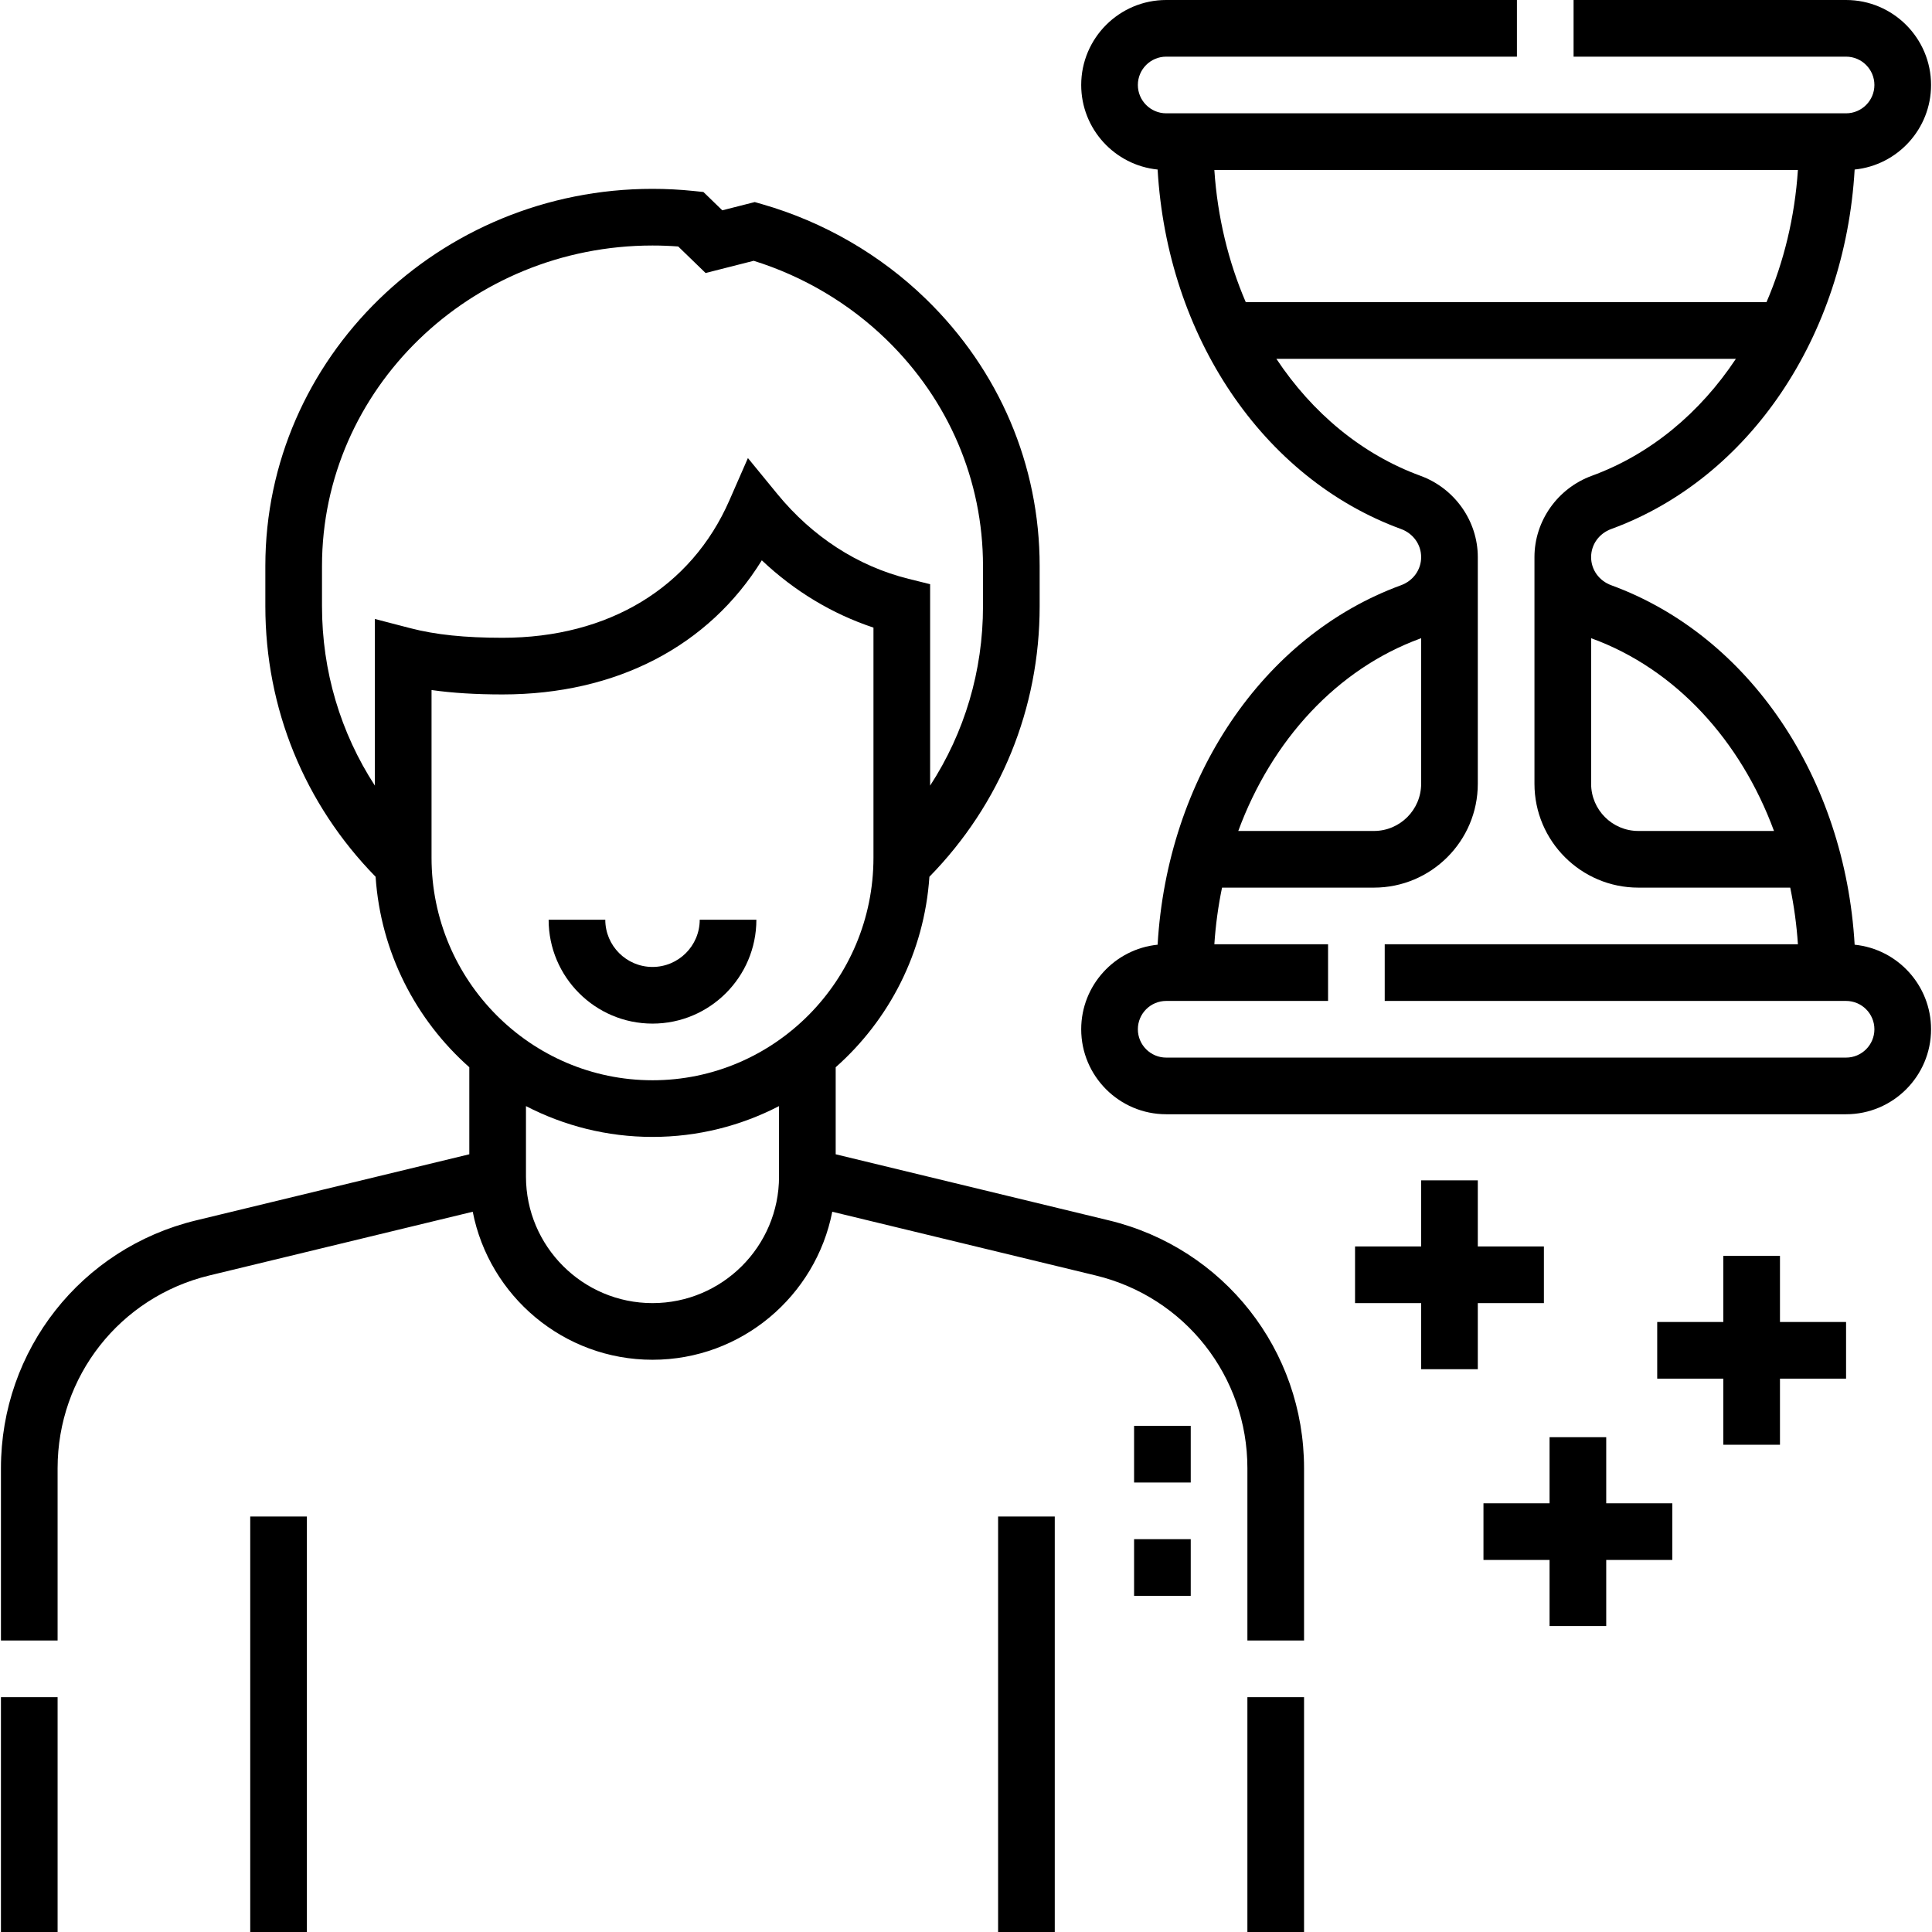
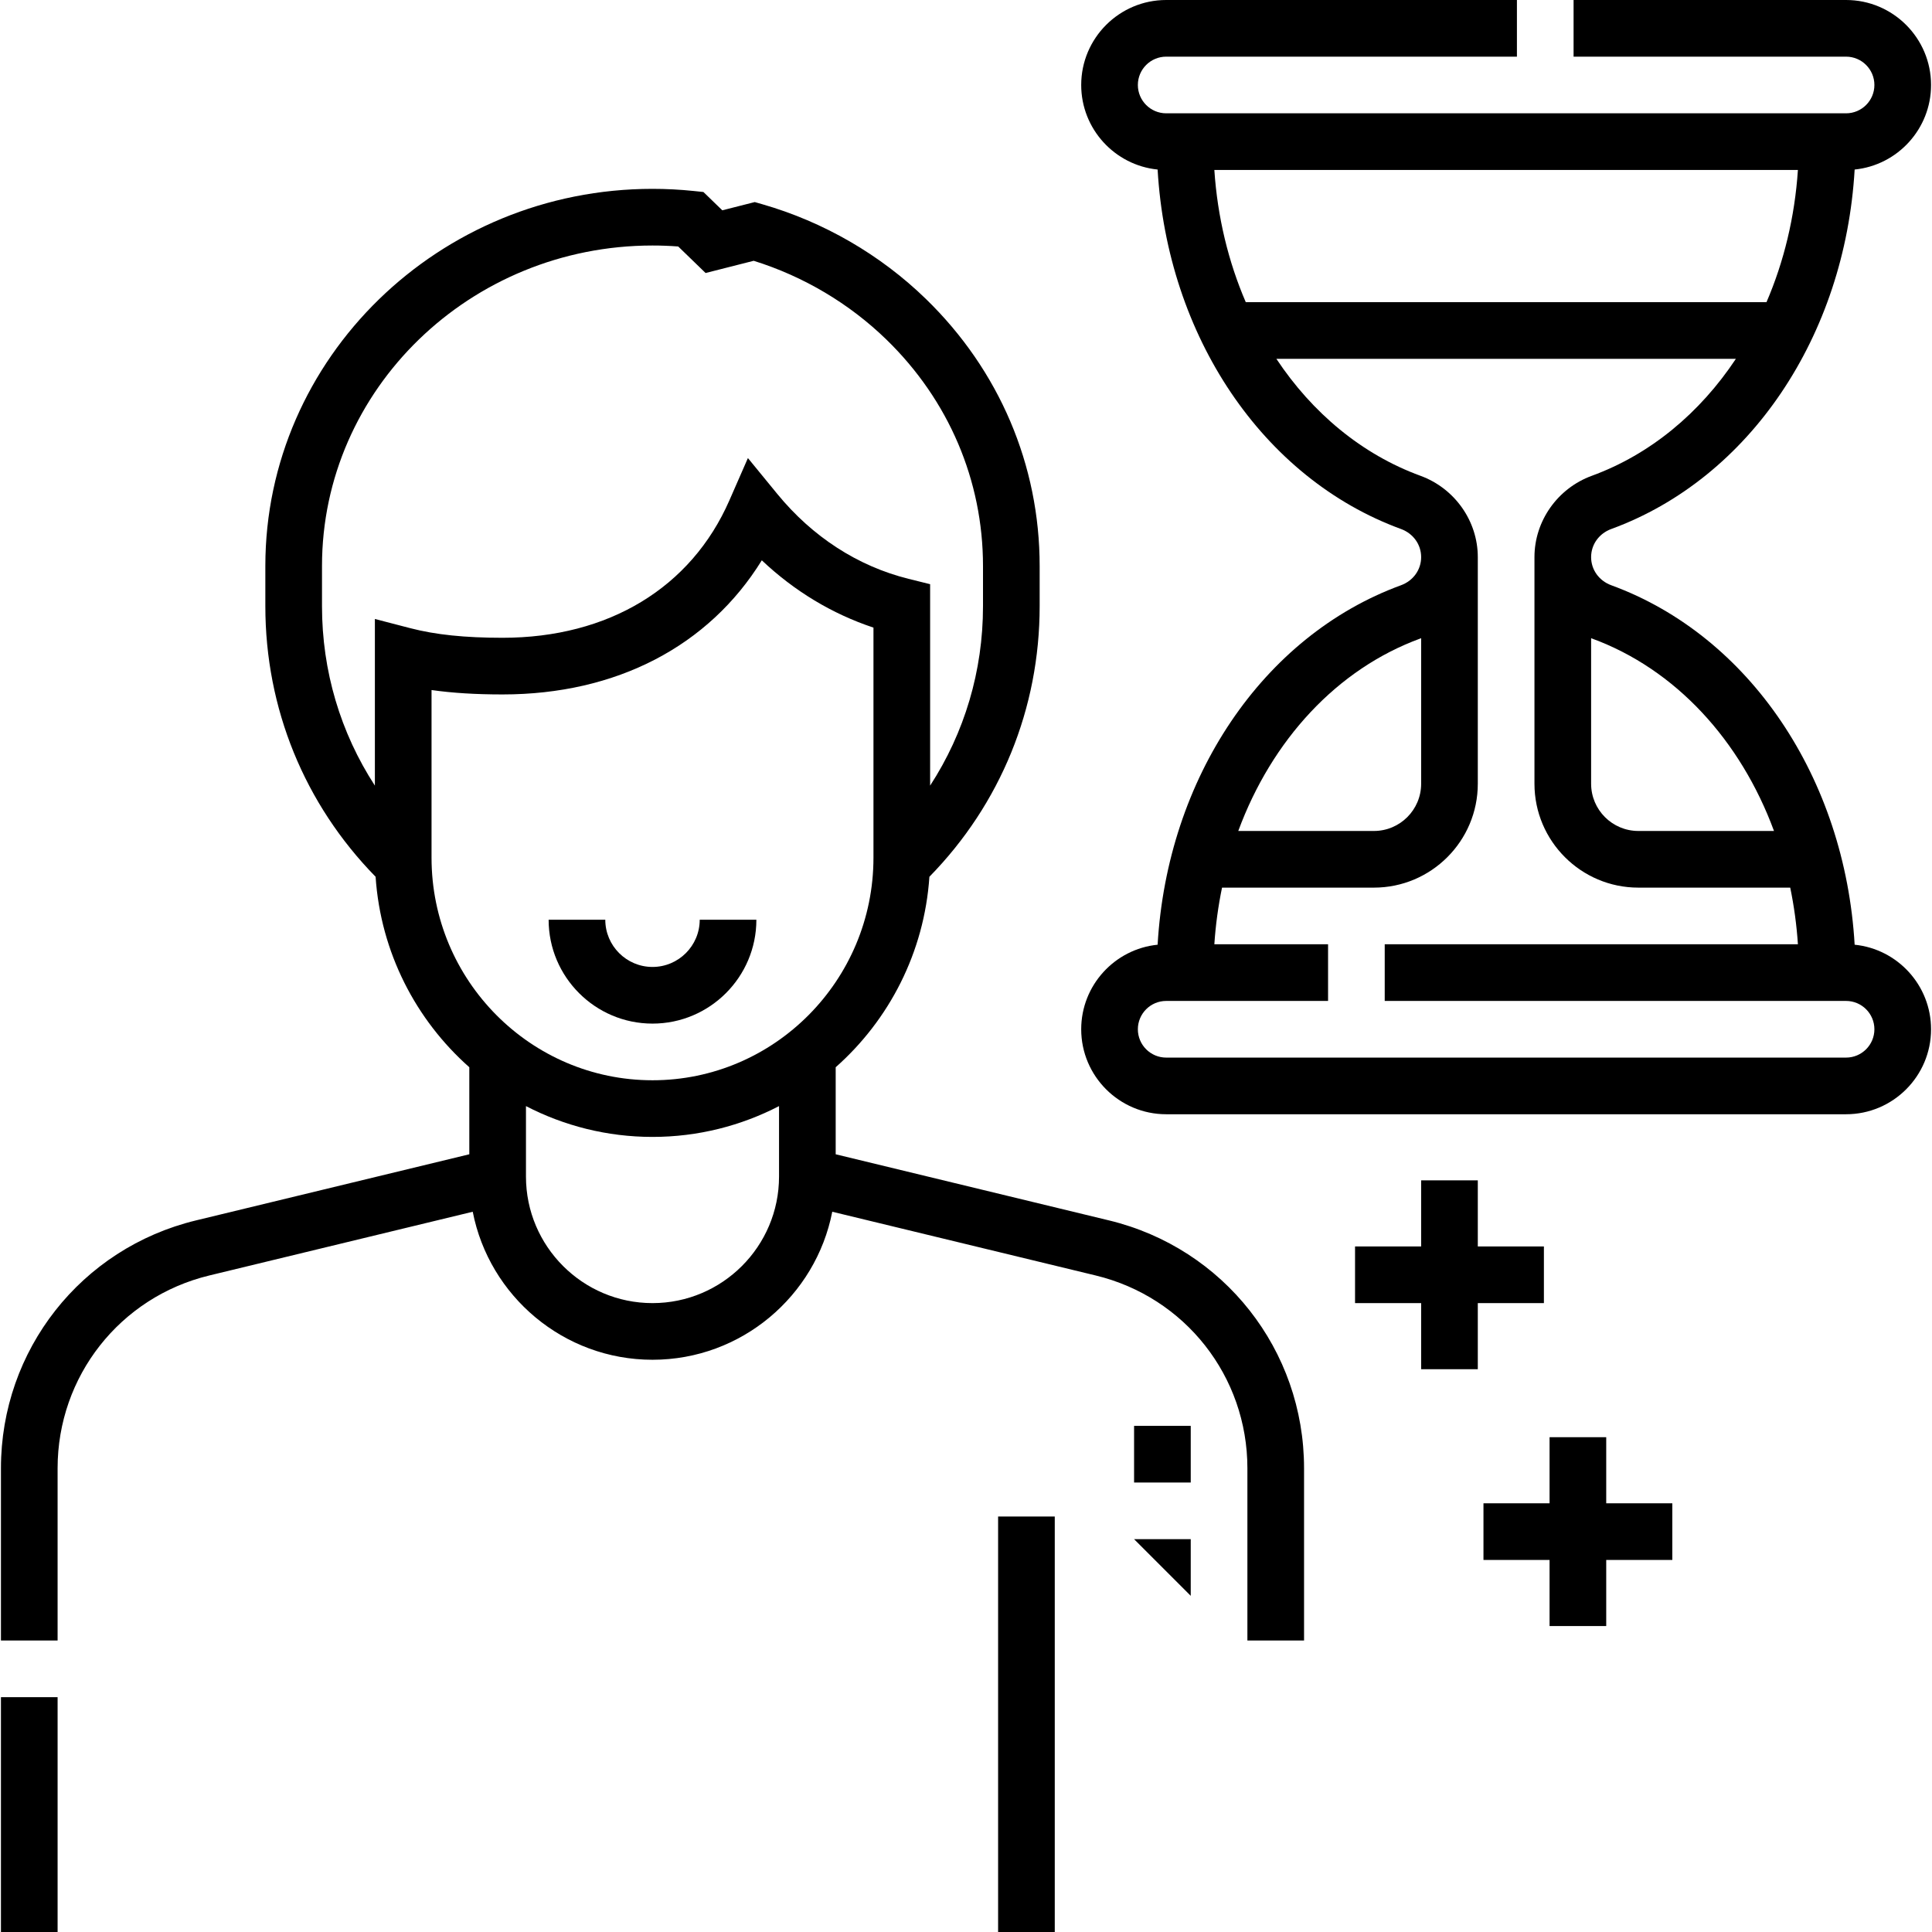
<svg xmlns="http://www.w3.org/2000/svg" id="Capa_1" enable-background="new 0 0 511.5 511.5" height="512" viewBox="0 0 511.5 511.5" width="512">
  <g id="Outline_00000165200934963011257430000011577654773838652823_">
    <path d="m.25 449.329h15v62.171h-15z" />
    <path d="m293.623 323.108-72.373-17.51v-23.044c14.135-12.514 23.46-30.384 24.81-50.429 18.846-19.256 29.19-44.57 29.19-71.626v-10.659c0-26.709-10.688-51.809-30.097-70.674-12.084-11.746-27.084-20.428-43.38-25.108l-1.95-.56-8.592 2.183-5.003-4.848-2.58-.269c-3.596-.374-7.263-.564-10.898-.564-56.519 0-102.5 44.789-102.5 99.841v10.659c0 27.056 10.344 52.37 29.19 71.626 1.35 20.045 10.674 37.914 24.81 50.429v23.044l-72.373 17.51c-30.397 7.353-51.627 34.331-51.627 65.606v45.614h15v-45.614c0-24.325 16.512-45.308 40.155-51.028l69.752-16.875c4.355 22.302 24.035 39.188 47.593 39.188s43.238-16.886 47.594-39.188l69.752 16.875c23.643 5.72 40.155 26.703 40.155 51.028v45.614h15v-45.614c-.001-31.275-21.231-58.253-51.628-65.607zm-194.373-159.234v44.12c-9.103-14.008-14-30.335-14-47.494v-10.659c0-46.781 39.252-84.841 87.5-84.841 2.267 0 4.547.086 6.807.256l7.25 7.025 12.733-3.235c13.192 4.114 25.312 11.305 35.159 20.876 16.478 16.017 25.552 37.295 25.552 59.918v10.66c0 17.159-4.897 33.485-14 47.494v-53.329l-5.692-1.414c-13.436-3.336-25.465-11.118-34.788-22.502l-7.76-9.476-4.913 11.219c-10.12 23.108-32.006 36.362-60.046 36.362-9.99 0-17.748-.807-24.414-2.54zm107 147.626c0 18.472-15.028 33.5-33.5 33.5s-33.5-15.028-33.5-33.5v-18.658c10.054 5.201 21.437 8.158 33.5 8.158s23.446-2.956 33.5-8.158zm-33.5-25.5c-32.257 0-58.5-26.429-58.5-58.915v-44.397c5.564.788 11.723 1.165 18.801 1.165 30.16 0 54.605-12.799 68.639-35.509 8.613 8.146 18.631 14.19 29.561 17.816v60.925c-.001 32.486-26.244 58.915-58.501 58.915z" />
-     <path d="m330.25 449.329h15v62.171h-15z" />
    <path d="m264.25 401.5h15v110h-15z" />
-     <path d="m66.25 401.5h15v110h-15z" />
    <path d="m172.75 256c-6.893 0-12.5-5.607-12.5-12.5h-15c0 15.164 12.336 27.5 27.5 27.5s27.5-12.336 27.5-27.5h-15c0 6.893-5.607 12.5-12.5 12.5z" />
    <path d="m491.02 250.114c-2.553-44.061-27.787-81.763-64.428-95.165-3.246-1.188-5.343-4.111-5.343-7.449s2.097-6.262 5.343-7.449c36.64-13.402 61.874-51.104 64.428-95.165 11.344-1.142 20.23-10.745 20.23-22.386 0-12.407-10.093-22.5-22.5-22.5h-72.143v15h72.143c4.136 0 7.5 3.364 7.5 7.5s-3.364 7.5-7.5 7.5h-180c-4.136 0-7.5-3.364-7.5-7.5s3.364-7.5 7.5-7.5h92.857v-15h-92.857c-12.407 0-22.5 10.093-22.5 22.5 0 11.64 8.885 21.244 20.23 22.386 2.553 44.061 27.787 81.763 64.428 95.165 3.246 1.188 5.343 4.111 5.343 7.449s-2.097 6.262-5.343 7.449c-36.64 13.402-61.874 51.104-64.428 95.165-11.344 1.142-20.23 10.745-20.23 22.386 0 12.407 10.093 22.5 22.5 22.5h180c12.407 0 22.5-10.093 22.5-22.5 0-11.64-8.885-21.244-20.23-22.386zm-69.58-81.078c22.149 8.101 39.375 26.964 48.228 50.964h-35.918c-6.893 0-12.5-5.607-12.5-12.5v-38.542c.065.024.126.054.19.078zm-91.621-89.036c-4.602-10.68-7.489-22.526-8.319-35h154.5c-.829 12.474-3.716 24.32-8.319 35zm46.241 89.036c.065-.024.126-.054.19-.078v38.542c0 6.893-5.607 12.5-12.5 12.5h-35.918c8.853-24 26.079-42.863 48.228-50.964zm112.69 110.964h-180c-4.136 0-7.5-3.364-7.5-7.5s3.364-7.5 7.5-7.5h42.857v-15h-30.107c.34-5.118 1.027-10.13 2.036-15h40.214c15.164 0 27.5-12.336 27.5-27.5v-60c0-9.558-6.104-18.213-15.19-21.536-15.526-5.679-28.633-16.648-38.137-30.964h121.655c-9.504 14.316-22.611 25.285-38.137 30.964-9.086 3.323-15.19 11.978-15.19 21.536v60c0 15.164 12.336 27.5 27.5 27.5h40.214c1.009 4.87 1.696 9.882 2.036 15h-109.394v15h122.143c4.136 0 7.5 3.364 7.5 7.5s-3.364 7.5-7.5 7.5z" />
-     <path d="m471.25 332.5h-15v17.5h-17.5v15h17.5v17.5h15v-17.5h17.5v-15h-17.5z" />
    <path d="m425.25 380.5h-15v17.5h-17.5v15h17.5v17.5h15v-17.5h17.5v-15h-17.5z" />
    <path d="m408.75 330h-17.5v-17.5h-15v17.5h-17.5v15h17.5v17.5h15v-17.5h17.5z" />
    <path d="m300.25 377.5h15v15h-15z" />
-     <path d="m300.25 407.5h15v15h-15z" />
+     <path d="m300.25 407.5h15v15z" />
  </g>
</svg>